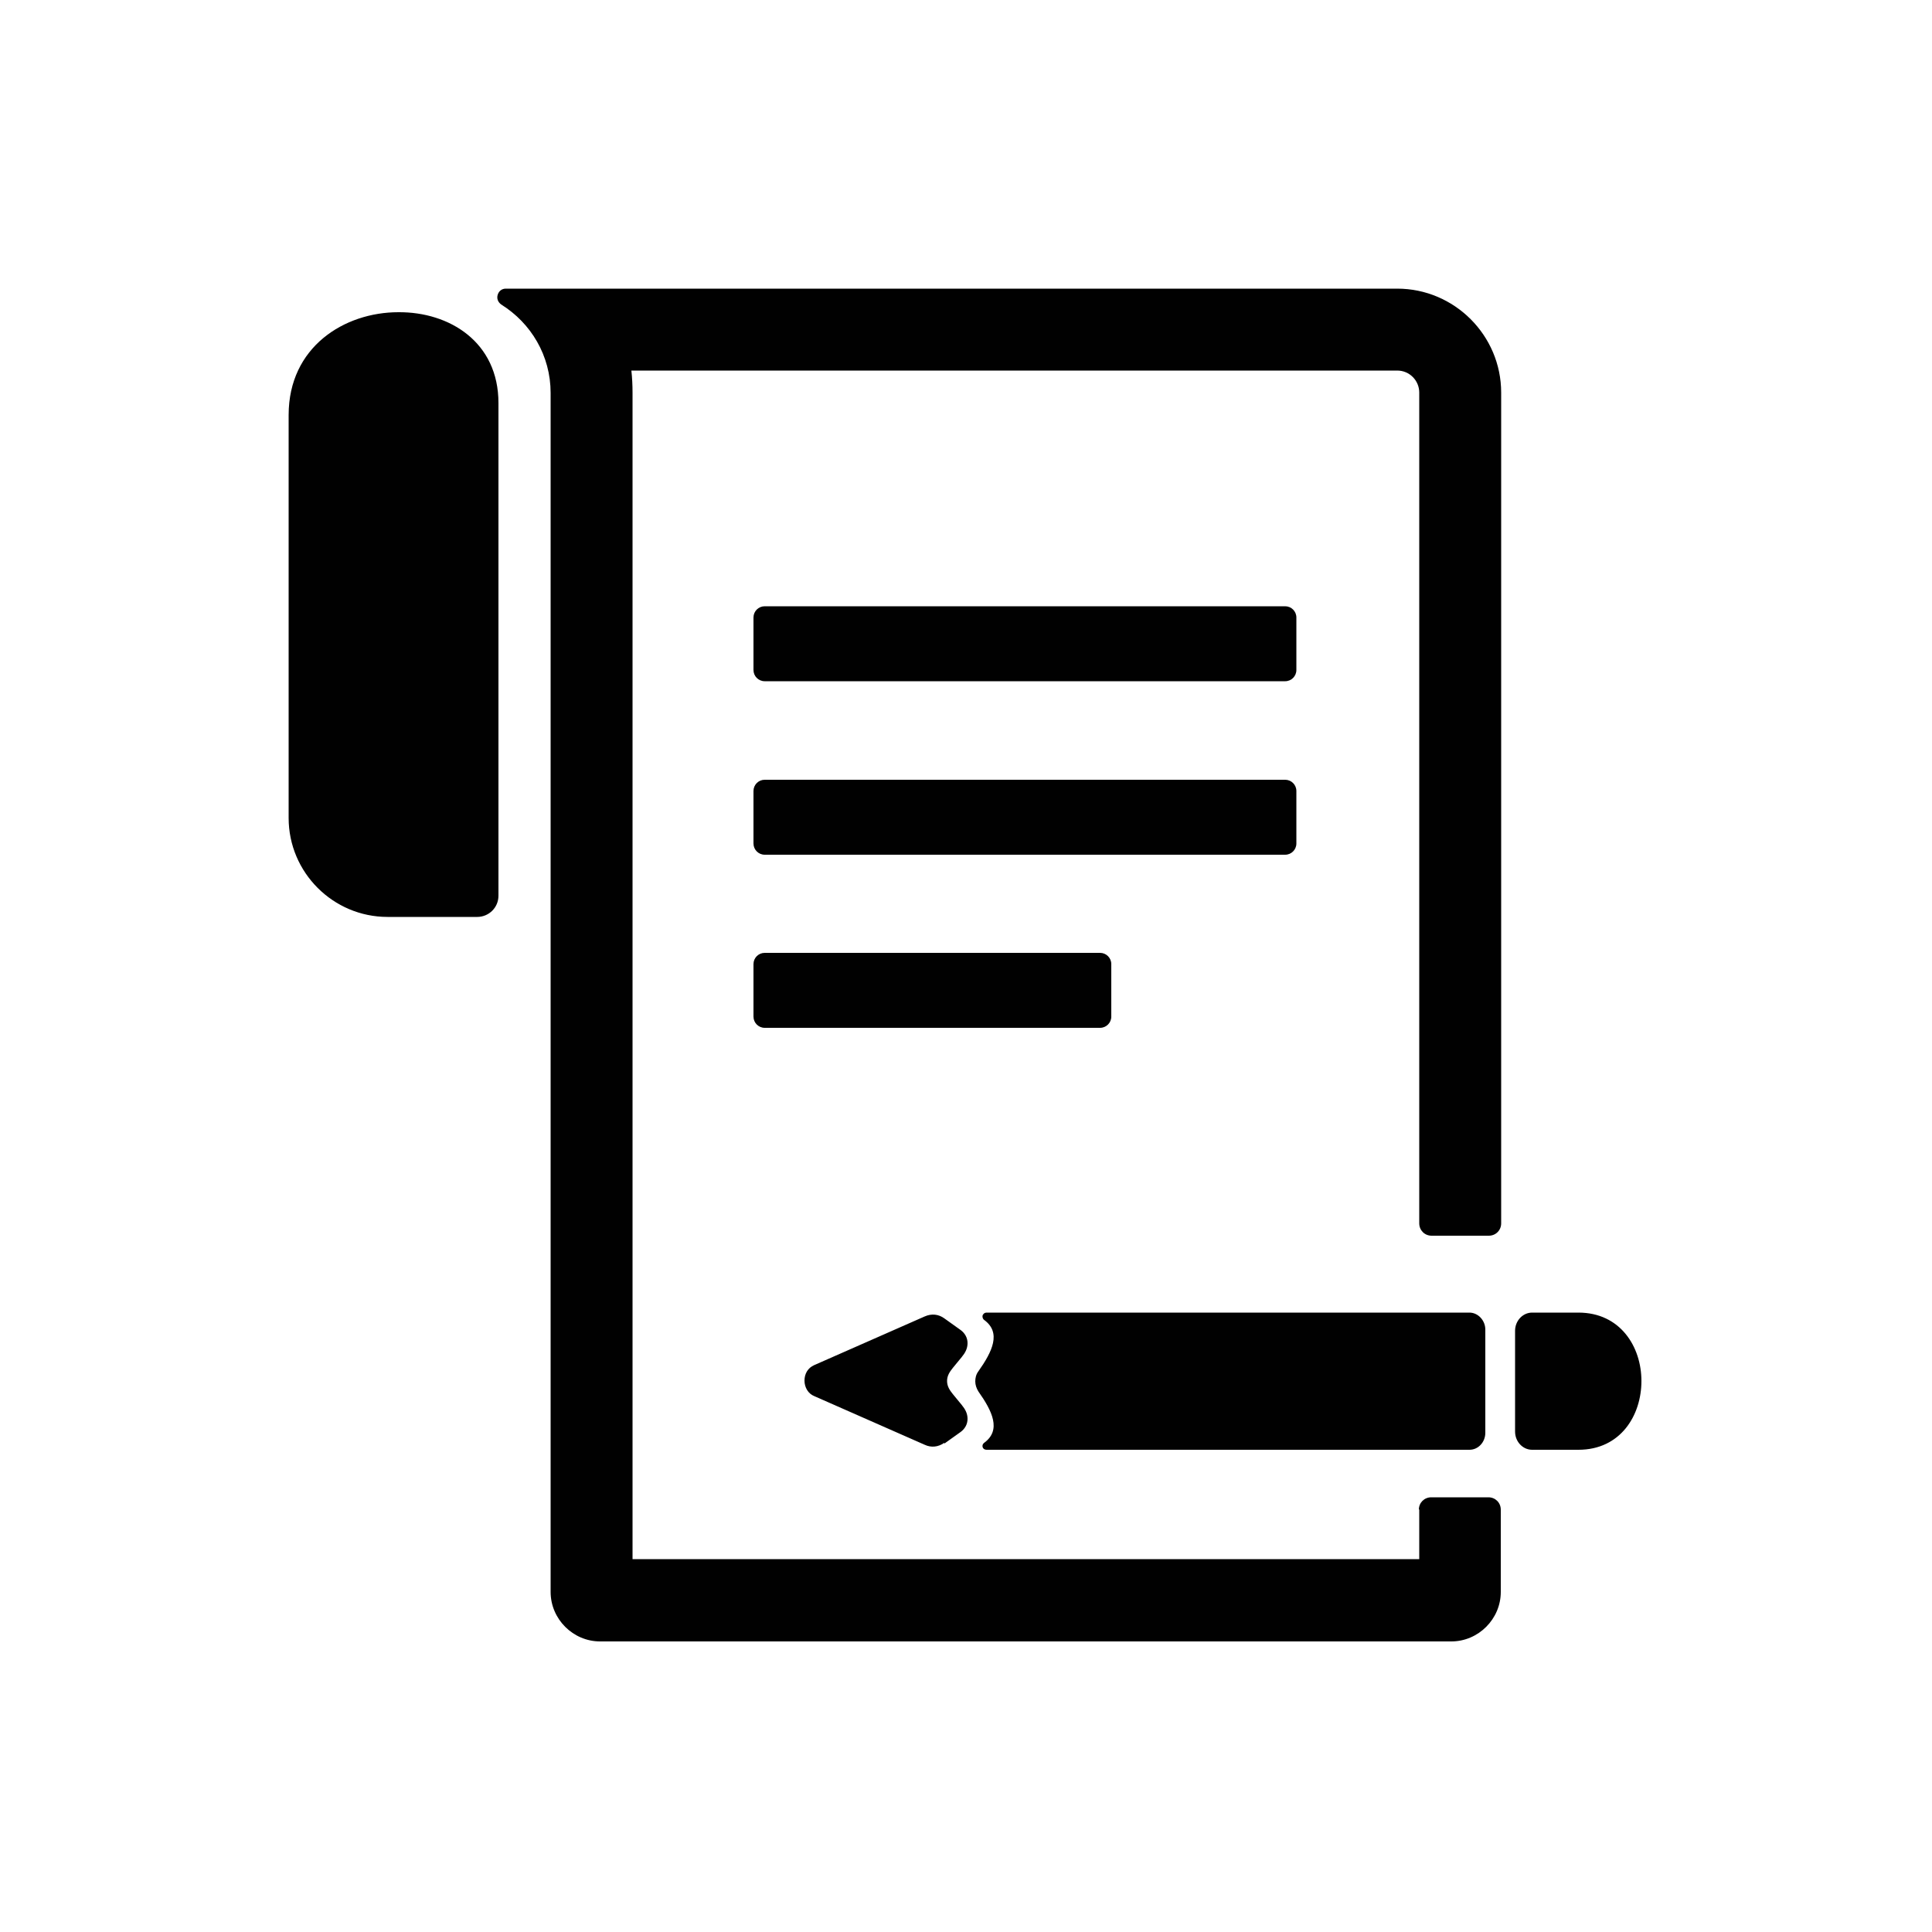
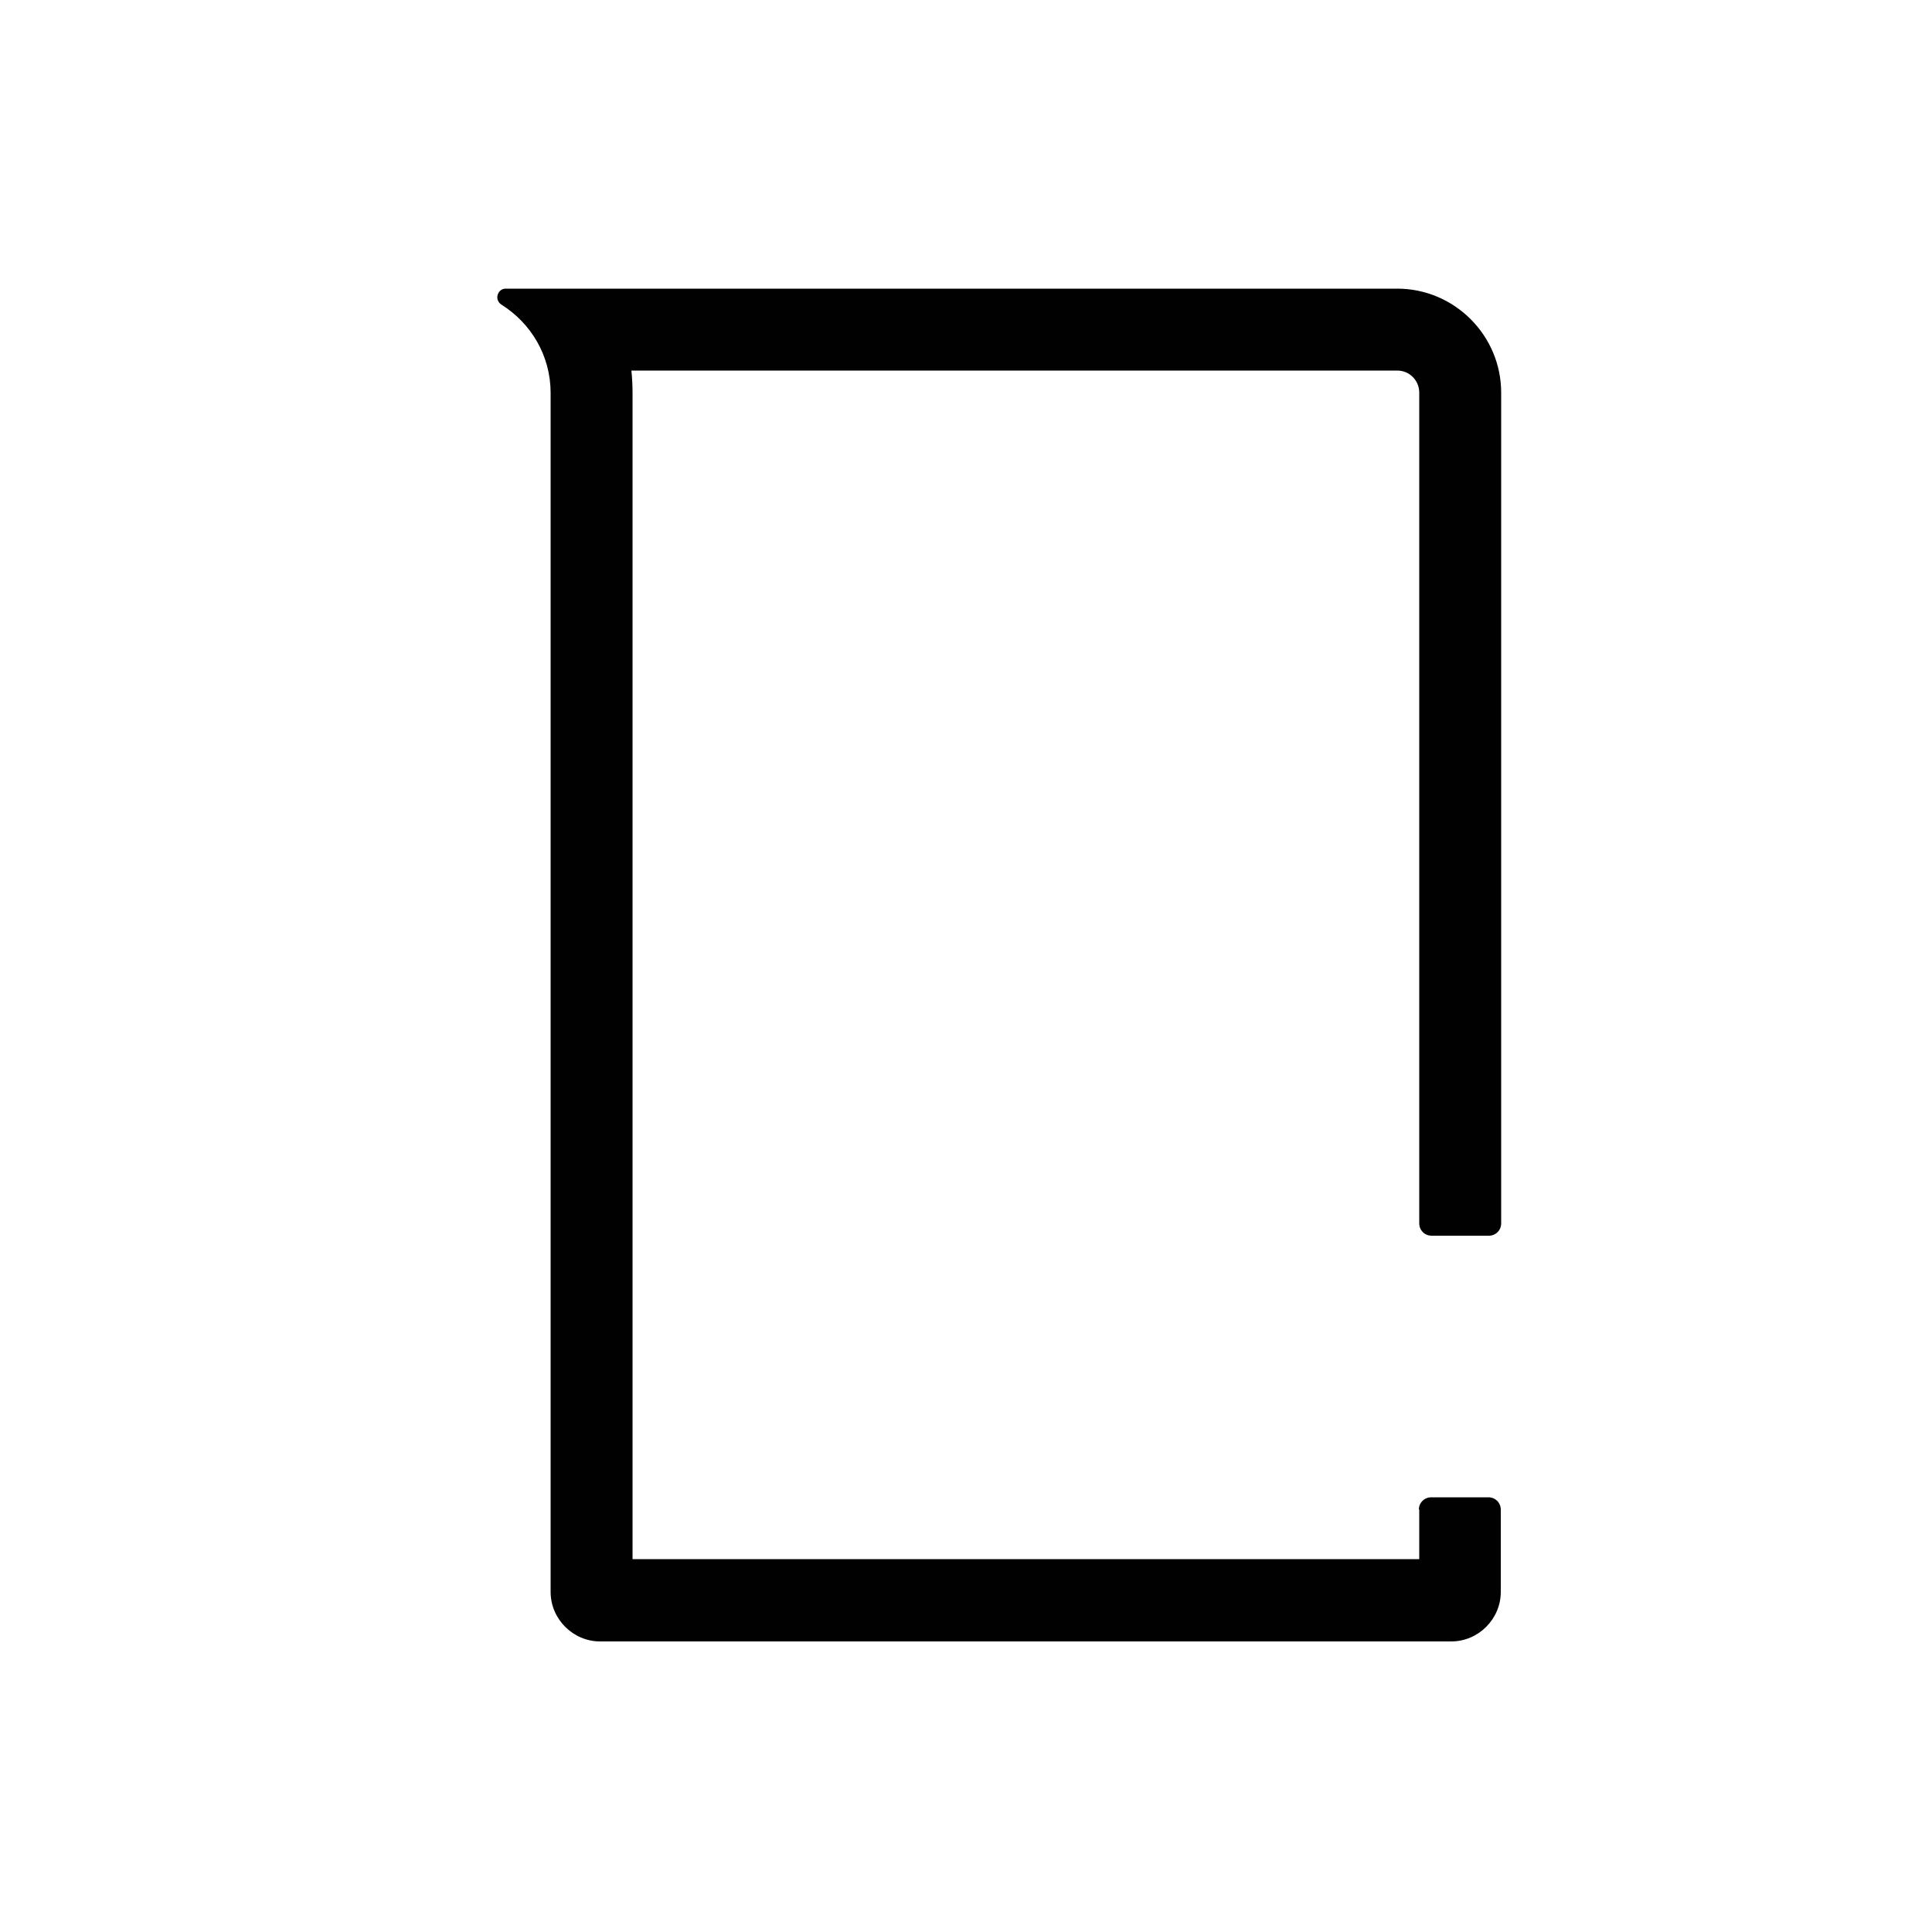
<svg xmlns="http://www.w3.org/2000/svg" id="Layer_1" viewBox="0 0 500 500">
  <defs>
    <style>      .st0, .st1 {        fill: #010101;      }      .st1 {        fill-rule: evenodd;      }    </style>
  </defs>
-   <path class="st1" d="M384.4,370.9v-26.8c0-2.4-1.9-4.4-4.1-4.4h-125c-.5,0-.8.3-1,.7-.1.4,0,.9.4,1.2,4.5,3.3,2.1,8.2-1.5,13.3-.6.8-.8,1.7-.8,2.6s.3,1.8.8,2.6c3.6,5.1,6,10,1.5,13.3-.4.3-.5.7-.4,1.1.1.4.5.7,1,.7h125c2.3,0,4.1-2,4.1-4.4h0ZM244.4,373.6l4.2-3c1.1-.8,1.8-2,1.8-3.4,0-1.4-.6-2.5-1.5-3.6l-2.3-2.8c-.8-1-1.5-2-1.5-3.4s.7-2.4,1.5-3.4l2.3-2.8c.9-1.1,1.5-2.2,1.5-3.6,0-1.4-.7-2.6-1.8-3.4l-4.2-3c-1.5-1.1-3.3-1.3-5.1-.5l-28.6,12.6c-1.6.7-2.5,2.2-2.5,4s1,3.4,2.5,4l28.6,12.6c1.7.8,3.5.6,5.1-.5h0ZM392.1,370.6v-26.2c0-2.6,2-4.7,4.4-4.7h12c10.8,0,16.3,8.8,16.3,17.7,0,8.9-5.4,17.8-16.3,17.8h-12c-2.4,0-4.4-2.1-4.4-4.7h0Z" />
-   <path class="st0" d="M103.1,80.8c-14,0-28.4,9-28.4,26.6v104.3c0,14.1,11.5,25.6,25.6,25.6h23.2c3,0,5.5-2.4,5.5-5.5v-127.5c0-15.8-12.7-23.6-25.9-23.5h0Z" />
  <path class="st0" d="M367.3,390.6v12.9h-203.6V101.6c0-1.9-.1-3.9-.3-5.7h198.2c3.2,0,5.7,2.6,5.7,5.7v215c0,1.8,1.4,3.2,3.2,3.2h14.8c1.8,0,3.2-1.4,3.2-3.2V101.6c0-14.8-12.1-26.9-26.9-26.9h-230.7c-1,0-1.8.6-2.1,1.6-.3,1,.1,1.9.9,2.5,7.7,4.8,12.8,13.2,12.8,22.9v310.3c0,7,5.8,12.8,12.8,12.8h220.3c7,0,12.8-5.8,12.8-12.8v-21.3c0-1.8-1.4-3.2-3.2-3.2h-14.8c-1.8,0-3.2,1.4-3.2,3.2h0Z" />
-   <path class="st1" d="M197.9,156.9h134.7c1.6,0,2.9,1.3,2.9,2.9v13.6c0,1.6-1.3,2.9-2.9,2.9h-134.7c-1.6,0-2.9-1.3-2.9-2.9v-13.6c0-1.6,1.3-2.9,2.9-2.9h0ZM197.9,246.6h86.8c1.6,0,2.9,1.3,2.9,2.9v13.6c0,1.6-1.3,2.9-2.9,2.9h-86.8c-1.6,0-2.9-1.3-2.9-2.9v-13.6c0-1.6,1.3-2.9,2.9-2.9h0ZM197.9,201.8h134.7c1.6,0,2.9,1.3,2.9,2.9v13.6c0,1.6-1.3,2.9-2.9,2.9h-134.7c-1.6,0-2.9-1.3-2.9-2.9v-13.6c0-1.6,1.3-2.9,2.9-2.9h0Z" />
</svg>